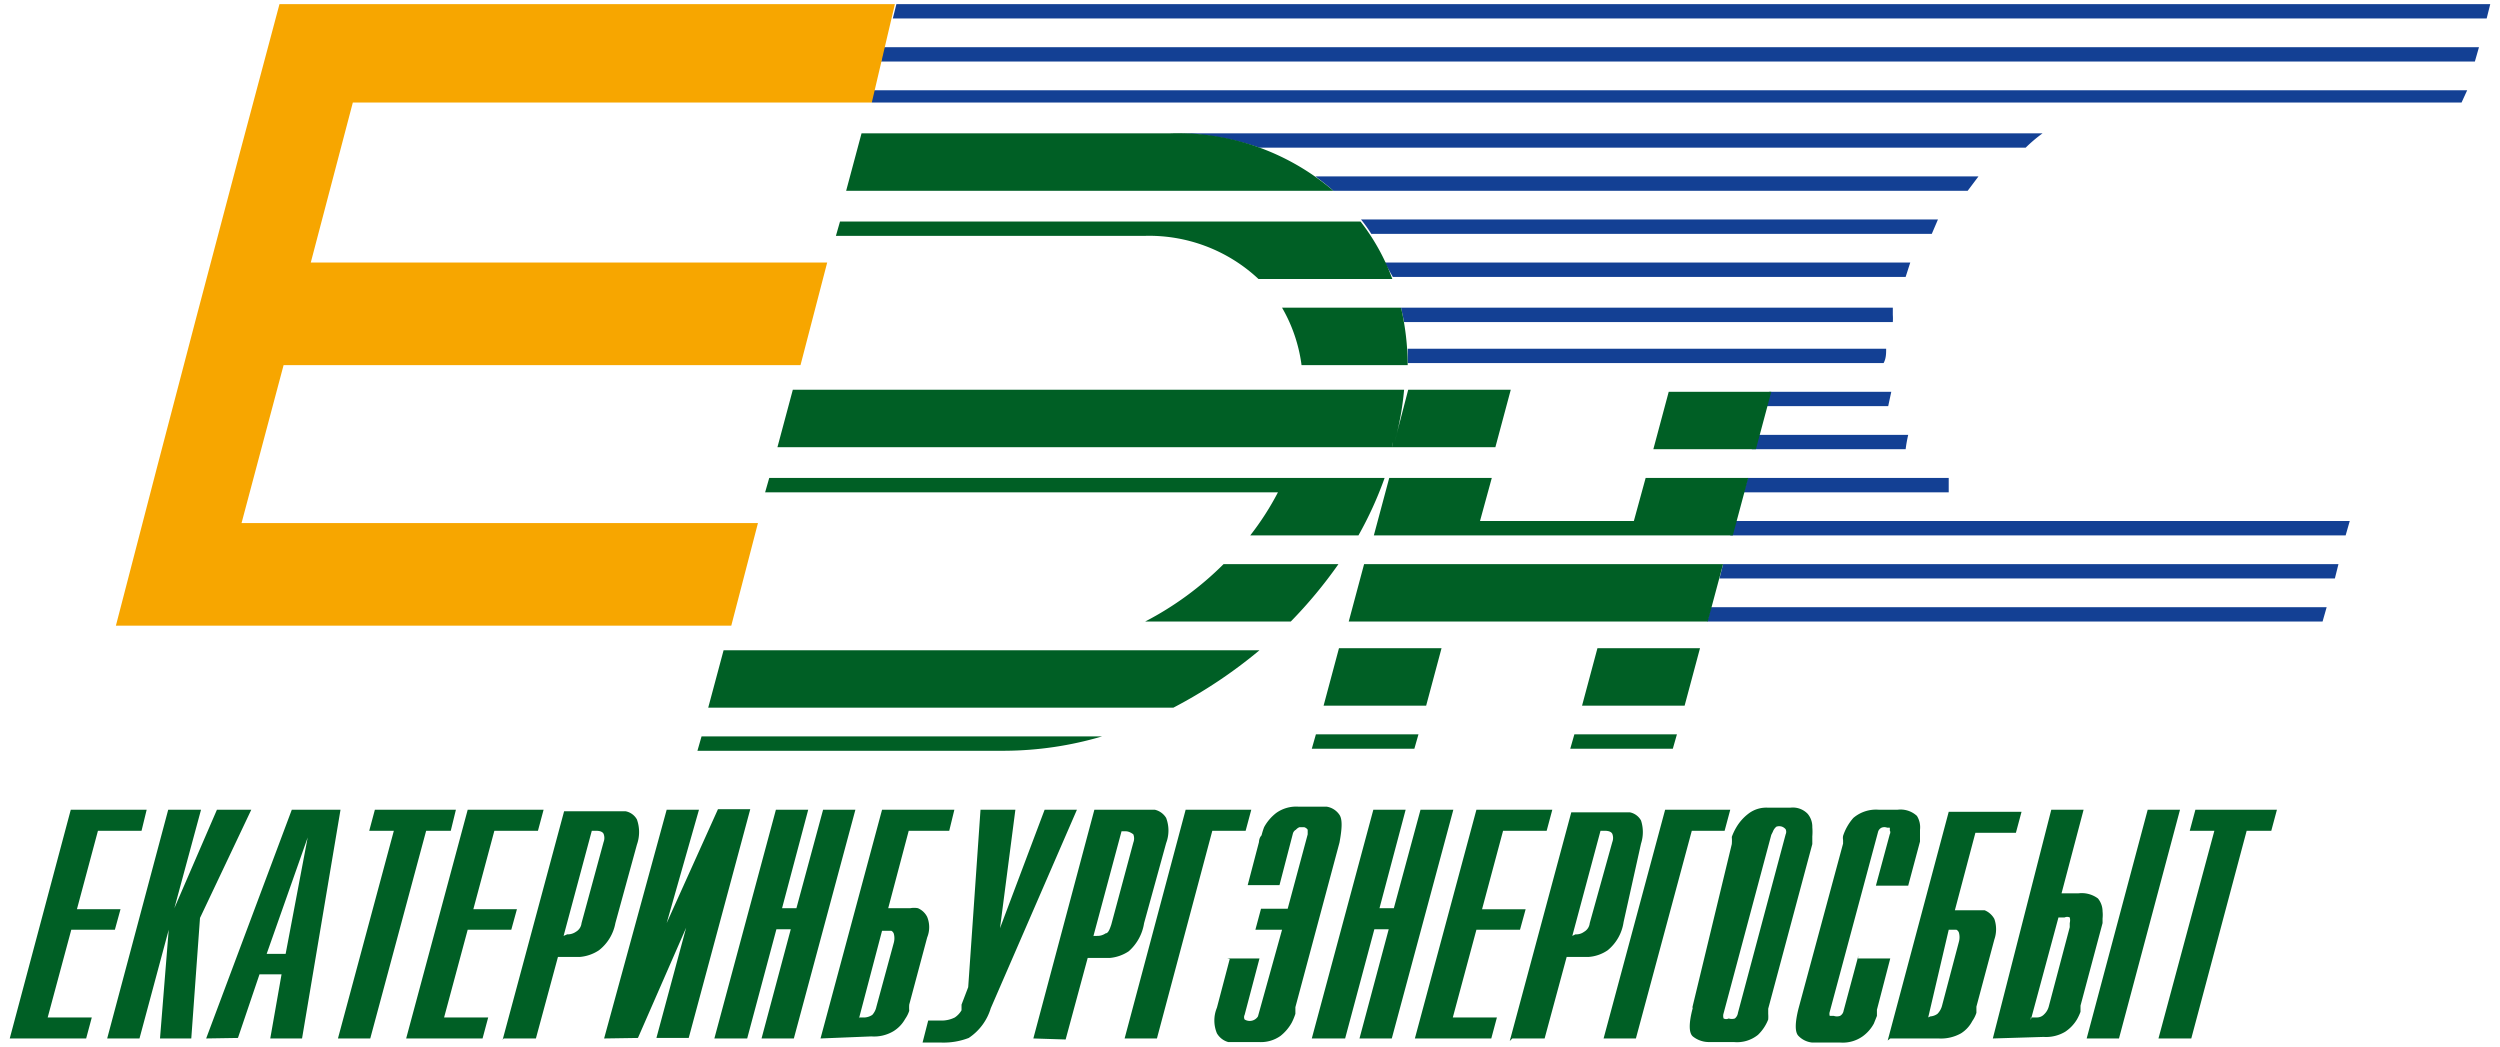
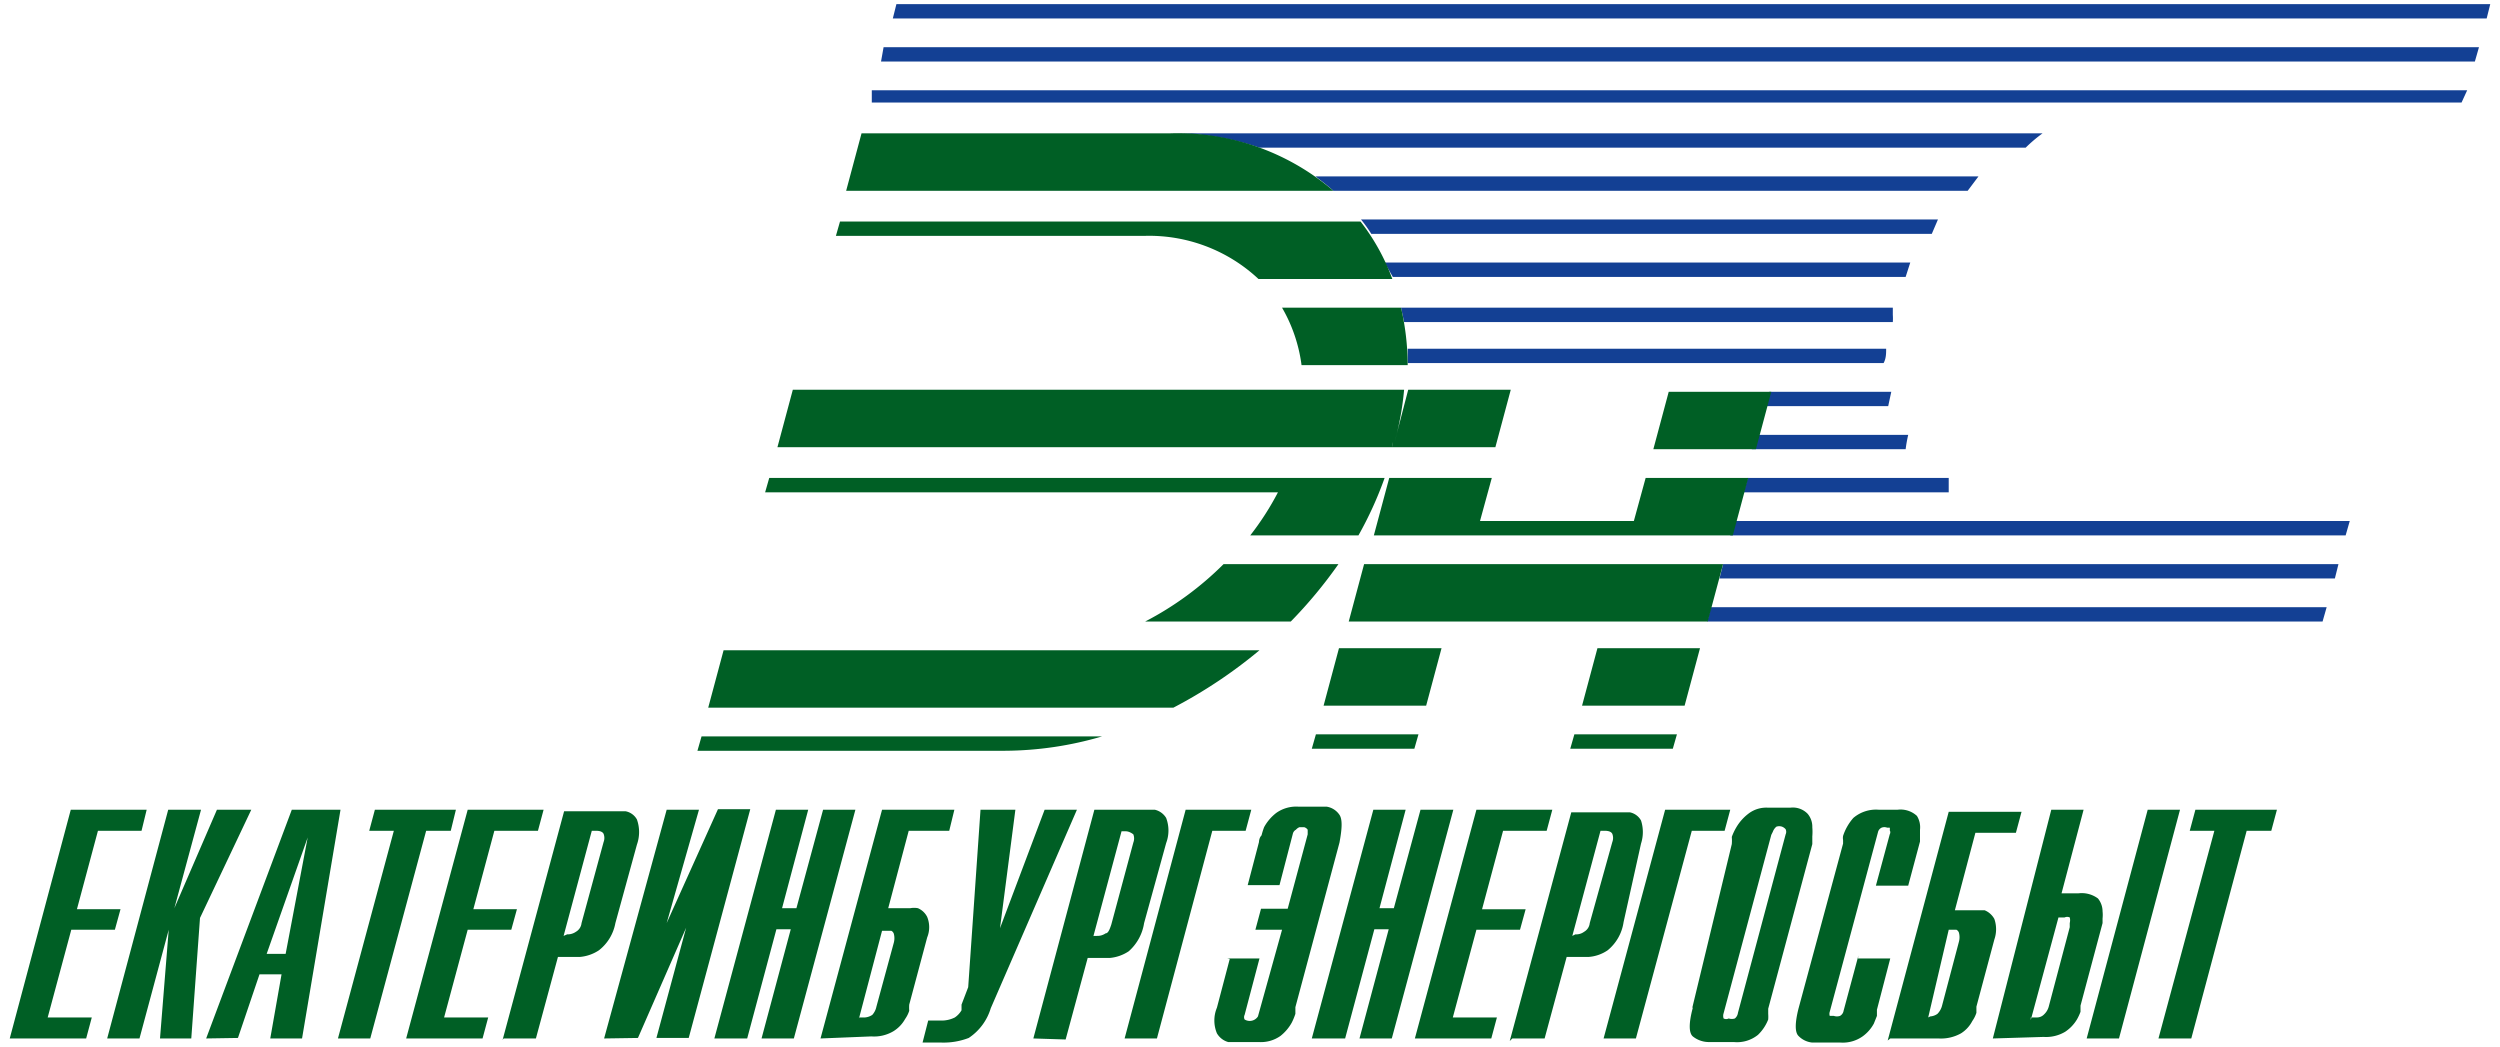
<svg xmlns="http://www.w3.org/2000/svg" id="Слой_1" data-name="Слой 1" viewBox="0 0 48.75 20.41">
  <defs>
    <style>.cls-1{fill:#134094;}.cls-1,.cls-2,.cls-3{fill-rule:evenodd;}.cls-2{fill:#f7a600;}.cls-3{fill:#005f25;}</style>
  </defs>
-   <path class="cls-1" d="M17.48.08H48.56l-.07.28H17.41l.07-.28ZM33.37,11.84h12l-.08.28h-12l.07-.28ZM33.6,11h12l-.07.28h-12L33.6,11Zm.22-.84h12l-.08.28h-12l.07-.28Zm.23-.84H38c0,.1,0,.19,0,.28H34l.08-.28Zm.22-.84h2.94a2.74,2.74,0,0,0-.05.28h-3l.07-.28Zm.23-.84h2.38l-.06.28h-2.4l.08-.28ZM27.44,6.8h9.34c0,.09,0,.19-.05.28H27.45c0-.1,0-.19,0-.28ZM27.32,6h9.59s0,.09,0,.14a1,1,0,0,1,0,.14H27.38L27.32,6ZM27,5.12H37.25l-.09.28h-10L27,5.12Zm-.5-.84H37.79l-.12.28H26.74a2.83,2.83,0,0,0-.2-.28Zm-.88-.84H38.58l-.21.28H26c-.11-.1-.23-.19-.35-.28ZM22.83,2.6h17a2.88,2.88,0,0,0-.33.28H24.56a5.27,5.27,0,0,0-1.73-.28ZM17,1.76H48.11L48,2H17L17,1.76Zm.23-.84H48.34l-.08.28H17.18Z" />
-   <path class="cls-2" d="M5.45.08h12L17,2H6.88L6.06,5.12H16.13l-.52,2H5.53l-.82,3.08H14.78l-.52,2h-12Q3.84,6.09,5.45.08Z" />
+   <path class="cls-1" d="M17.48.08H48.56l-.07.28H17.41l.07-.28ZM33.37,11.84h12l-.08.28h-12l.07-.28ZM33.6,11h12l-.07.28h-12L33.6,11Zm.22-.84h12l-.08.28h-12l.07-.28Zm.23-.84H38c0,.1,0,.19,0,.28H34l.08-.28Zm.22-.84h2.94a2.74,2.74,0,0,0-.05.28h-3l.07-.28Zm.23-.84h2.38l-.06.28h-2.4l.08-.28M27.44,6.8h9.34c0,.09,0,.19-.05.28H27.45c0-.1,0-.19,0-.28ZM27.32,6h9.59s0,.09,0,.14a1,1,0,0,1,0,.14H27.38L27.32,6ZM27,5.12H37.25l-.09.28h-10L27,5.12Zm-.5-.84H37.79l-.12.28H26.74a2.83,2.83,0,0,0-.2-.28Zm-.88-.84H38.58l-.21.28H26c-.11-.1-.23-.19-.35-.28ZM22.83,2.6h17a2.88,2.88,0,0,0-.33.28H24.56a5.27,5.27,0,0,0-1.73-.28ZM17,1.76H48.11L48,2H17L17,1.76Zm.23-.84H48.34l-.08.28H17.18Z" />
  <path class="cls-3" d="M16.81,2.6h6A4.66,4.66,0,0,1,26,3.72h-9.5l.3-1.12Zm-1.35,5-.3,1.12h12a.44.44,0,0,0,0-.1l0,.1h2l.3-1.12h-2l-.26,1a5.65,5.65,0,0,0,.18-1ZM15,9.32l-.08.28h10a5.43,5.43,0,0,1-.54.84h2.11A7.26,7.26,0,0,0,27,9.32Zm11.53-5a4.07,4.07,0,0,1,.62,1.12H24.54a3.12,3.12,0,0,0-2.24-.84h-6l.08-.28ZM27.32,6a5.05,5.05,0,0,1,.13,1.12H25.38A3,3,0,0,0,25,6ZM26.1,11a8.91,8.91,0,0,1-.93,1.12H22.33A6.21,6.21,0,0,0,23.86,11Zm-1.54,1.68a9.45,9.45,0,0,1-1.68,1.12H13.81l.3-1.12H24.56Zm-3.07,1.68a6.81,6.81,0,0,1-1.89.28h-6l.08-.28ZM33.6,11l-.3,1.12h-7L26.6,11Zm-4.82-.84h3.08l.23-.84h2l-.3,1.12h-7l.3-1.12h2l-.23.84Zm3.76-2.52h2l-.3,1.12h-2l.3-1.12Zm.61,5-.3,1.12h-2l.3-1.12Zm-.45,1.68-.08.28h-2l.08-.28Zm-4.59-1.68-.3,1.12h-2l.3-1.12Zm-.45,1.68-.08.28h-2l.08-.28Z" />
  <path class="cls-3" d="M.19,20.25l1.19-4.46H2.86l-.1.41H1.91L1.5,17.73h.85l-.11.4H1.39L.93,19.84h.86l-.11.41Zm1.9,0h.63l.57-2.12-.17,2.12h.61L3.9,17.9l1-2.11H4.23L3.4,17.71l.52-1.92H3.28L2.09,20.25Zm1.93,0,1.67-4.46h.95l-.75,4.46H5.27L5.49,19H5.06l-.42,1.24ZM5.2,18.6h.37L6,16.33H6L5.2,18.6Zm1.39,1.65h.63L8.31,16.2h.48l.1-.41H7.31l-.11.41h.48L6.59,20.25Zm1.33,0,1.2-4.46H10.6l-.11.41H9.64l-.41,1.53h.85l-.11.4H9.12l-.46,1.71h.86l-.11.41Zm1.9,0h.63l.43-1.59h.43a.79.79,0,0,0,.37-.13A.87.87,0,0,0,12,18l.42-1.53a.73.73,0,0,0,0-.49.32.32,0,0,0-.22-.16H11l-1.2,4.46Zm1.17-2,.55-2.05h.08q.12,0,.15.06a.22.22,0,0,1,0,.16L11.34,18a.22.22,0,0,1-.11.17.28.28,0,0,1-.17.05Zm.79,2L13,15.79h.63L13,18l1-2.22h.63l-1.2,4.46h-.63l.58-2.15-.94,2.15Zm2.15,0h.64l.57-2.13h.28l-.57,2.13h.63l1.2-4.46h-.63l-.52,1.92h-.28l.51-1.92h-.63l-1.2,4.46Zm2.07,0,1.2-4.46h1.41l-.1.41h-.79l-.4,1.51h.43a.4.4,0,0,1,.15,0,.36.36,0,0,1,.18.17.53.53,0,0,1,0,.4l-.35,1.31a.83.83,0,0,0,0,.12.6.6,0,0,1-.08.16.65.65,0,0,1-.23.24.74.74,0,0,1-.43.1Zm.75-.41h.12a.3.3,0,0,0,.14-.05.34.34,0,0,0,.08-.16l.34-1.25a.34.34,0,0,0,0-.17.1.1,0,0,0-.05-.06l0,0H17.2l-.45,1.71Zm1.24.49h.37a1.36,1.36,0,0,0,.53-.09,1.06,1.06,0,0,0,.43-.58L21,15.79h-.63l-.87,2.31.3-2.31h-.68l-.24,3.46-.13.34s0,0,0,.05l0,.06a.43.43,0,0,1-.13.14.57.57,0,0,1-.29.06H18.1l-.11.43Zm2.16-.08,1.19-4.46h1.18a.35.35,0,0,1,.22.16.69.69,0,0,1,0,.49L22.31,18a.92.92,0,0,1-.3.55.79.79,0,0,1-.37.13h-.43l-.43,1.59Zm1.17-2h.07a.28.28,0,0,0,.17-.05c.05,0,.08-.08.11-.17l.43-1.6a.22.22,0,0,0,0-.16s-.07-.06-.15-.06h-.08l-.55,2.05Zm.61,2h.63l1.08-4.05h.65l.11-.41H23.12l-1.19,4.46Zm2-1.56h.63l-.29,1.1a.1.1,0,0,0,0,.09.19.19,0,0,0,.26-.06v0h0L25,18.13h-.52l.11-.41h.52l.39-1.45s0-.07,0-.09a.12.12,0,0,0-.07-.05h-.09a.18.18,0,0,0-.07.05.12.12,0,0,0-.06.08l-.26,1h-.62l.22-.84h0s0-.08.05-.13a1.42,1.42,0,0,1,.05-.16.88.88,0,0,1,.24-.28.67.67,0,0,1,.43-.12h.55a.37.37,0,0,1,.25.16c.06.09.05.27,0,.54l-.86,3.21h0l0,.13a1.22,1.22,0,0,1-.07.17.87.87,0,0,1-.22.26.66.66,0,0,1-.42.12h-.6a.37.37,0,0,1-.22-.17.65.65,0,0,1,0-.5l.25-.95Zm1.66,1.56h.64l.57-2.13h.28l-.57,2.13h.63l1.2-4.46H27.7l-.52,1.92H26.9l.51-1.92h-.63l-1.2,4.46Zm2,0,1.2-4.46h1.48l-.11.41h-.85l-.41,1.53h.85l-.11.4h-.85l-.46,1.71h.86l-.11.41Zm1.9,0h.63l.43-1.59h.43a.75.75,0,0,0,.37-.13.87.87,0,0,0,.31-.55L32,16.45A.73.73,0,0,0,32,16a.32.32,0,0,0-.22-.16H30.64l-1.2,4.46Zm1.17-2,.55-2.05h.08q.12,0,.15.06a.22.22,0,0,1,0,.16L31,18a.22.22,0,0,1-.11.17.26.26,0,0,1-.17.05Zm.61,2,1.2-4.46h1.27l-.11.41h-.64l-1.09,4.05Zm1.74-.6c-.08.3-.08.49,0,.56a.5.5,0,0,0,.32.11h.48a.65.65,0,0,0,.47-.14.83.83,0,0,0,.2-.3.76.76,0,0,0,0-.11l0-.1h0l.86-3.21h0s0-.09,0-.15a1.1,1.1,0,0,0,0-.18.39.39,0,0,0-.09-.26.4.4,0,0,0-.34-.12h-.43a.57.57,0,0,0-.39.12.92.92,0,0,0-.23.26,1.07,1.07,0,0,0-.09.19.84.84,0,0,1,0,.14h0L33,19.65Zm1.53-3.37-.93,3.48h0a.16.16,0,0,0,0,.1.11.11,0,0,0,.1,0,.19.19,0,0,0,.12,0,.17.17,0,0,0,.06-.11l.93-3.48a.12.12,0,0,0,0-.1.18.18,0,0,0-.07-.05h0a.17.17,0,0,0-.11,0,.23.23,0,0,0-.07.1h0Zm1.69,2.41h.63l-.26,1h0l0,.12-.06.15a.74.74,0,0,1-.22.25.67.67,0,0,1-.43.12h-.55a.43.43,0,0,1-.27-.13c-.07-.07-.07-.25,0-.53l.87-3.22,0-.07a.24.24,0,0,1,0-.08,1,1,0,0,1,.2-.35.68.68,0,0,1,.5-.16H37a.47.47,0,0,1,.38.12.42.42,0,0,1,.06.27s0,.08,0,.12l0,.11v0l-.23.86h-.63l.27-1a.08.08,0,0,0,0-.08.12.12,0,0,0,0-.05h-.05a.15.15,0,0,0-.11,0,.13.13,0,0,0-.07.09h0l-.94,3.5v0h0a.13.13,0,0,0,0,.08s0,0,.08,0a.19.19,0,0,0,.12,0,.14.14,0,0,0,.07-.1l.29-1.08Zm.63,1.56h.94a.8.8,0,0,0,.44-.1.62.62,0,0,0,.22-.24.6.6,0,0,0,.08-.16l0-.12.35-1.31a.61.61,0,0,0,0-.4.38.38,0,0,0-.19-.17l-.14,0h-.44l.4-1.51h.79l.11-.41H38l-1.19,4.46Zm.74-.41L38,18.13h.15l0,0a.1.1,0,0,1,.05.06.34.34,0,0,1,0,.17l-.33,1.25a.35.35,0,0,1-.09.16.27.27,0,0,1-.14.05Zm1.26.41L40,15.79h.63l-.43,1.63h.33a.53.53,0,0,1,.38.1.4.4,0,0,1,.09.25.66.66,0,0,1,0,.14L41,18l-.43,1.61,0,.12a1,1,0,0,1-.07.15.75.75,0,0,1-.23.24.73.73,0,0,1-.42.1Zm.74-.41h.13a.19.19,0,0,0,.13-.06.32.32,0,0,0,.09-.15l.41-1.55,0,0V18a.22.22,0,0,0,0-.11.12.12,0,0,0-.1,0h-.12l-.54,2Zm1.09.41h.63l1.19-4.46h-.63l-1.19,4.46Zm1.4,0,1.09-4.05h-.48l.11-.41h1.59l-.11.41h-.48l-1.08,4.05Z" />
</svg>